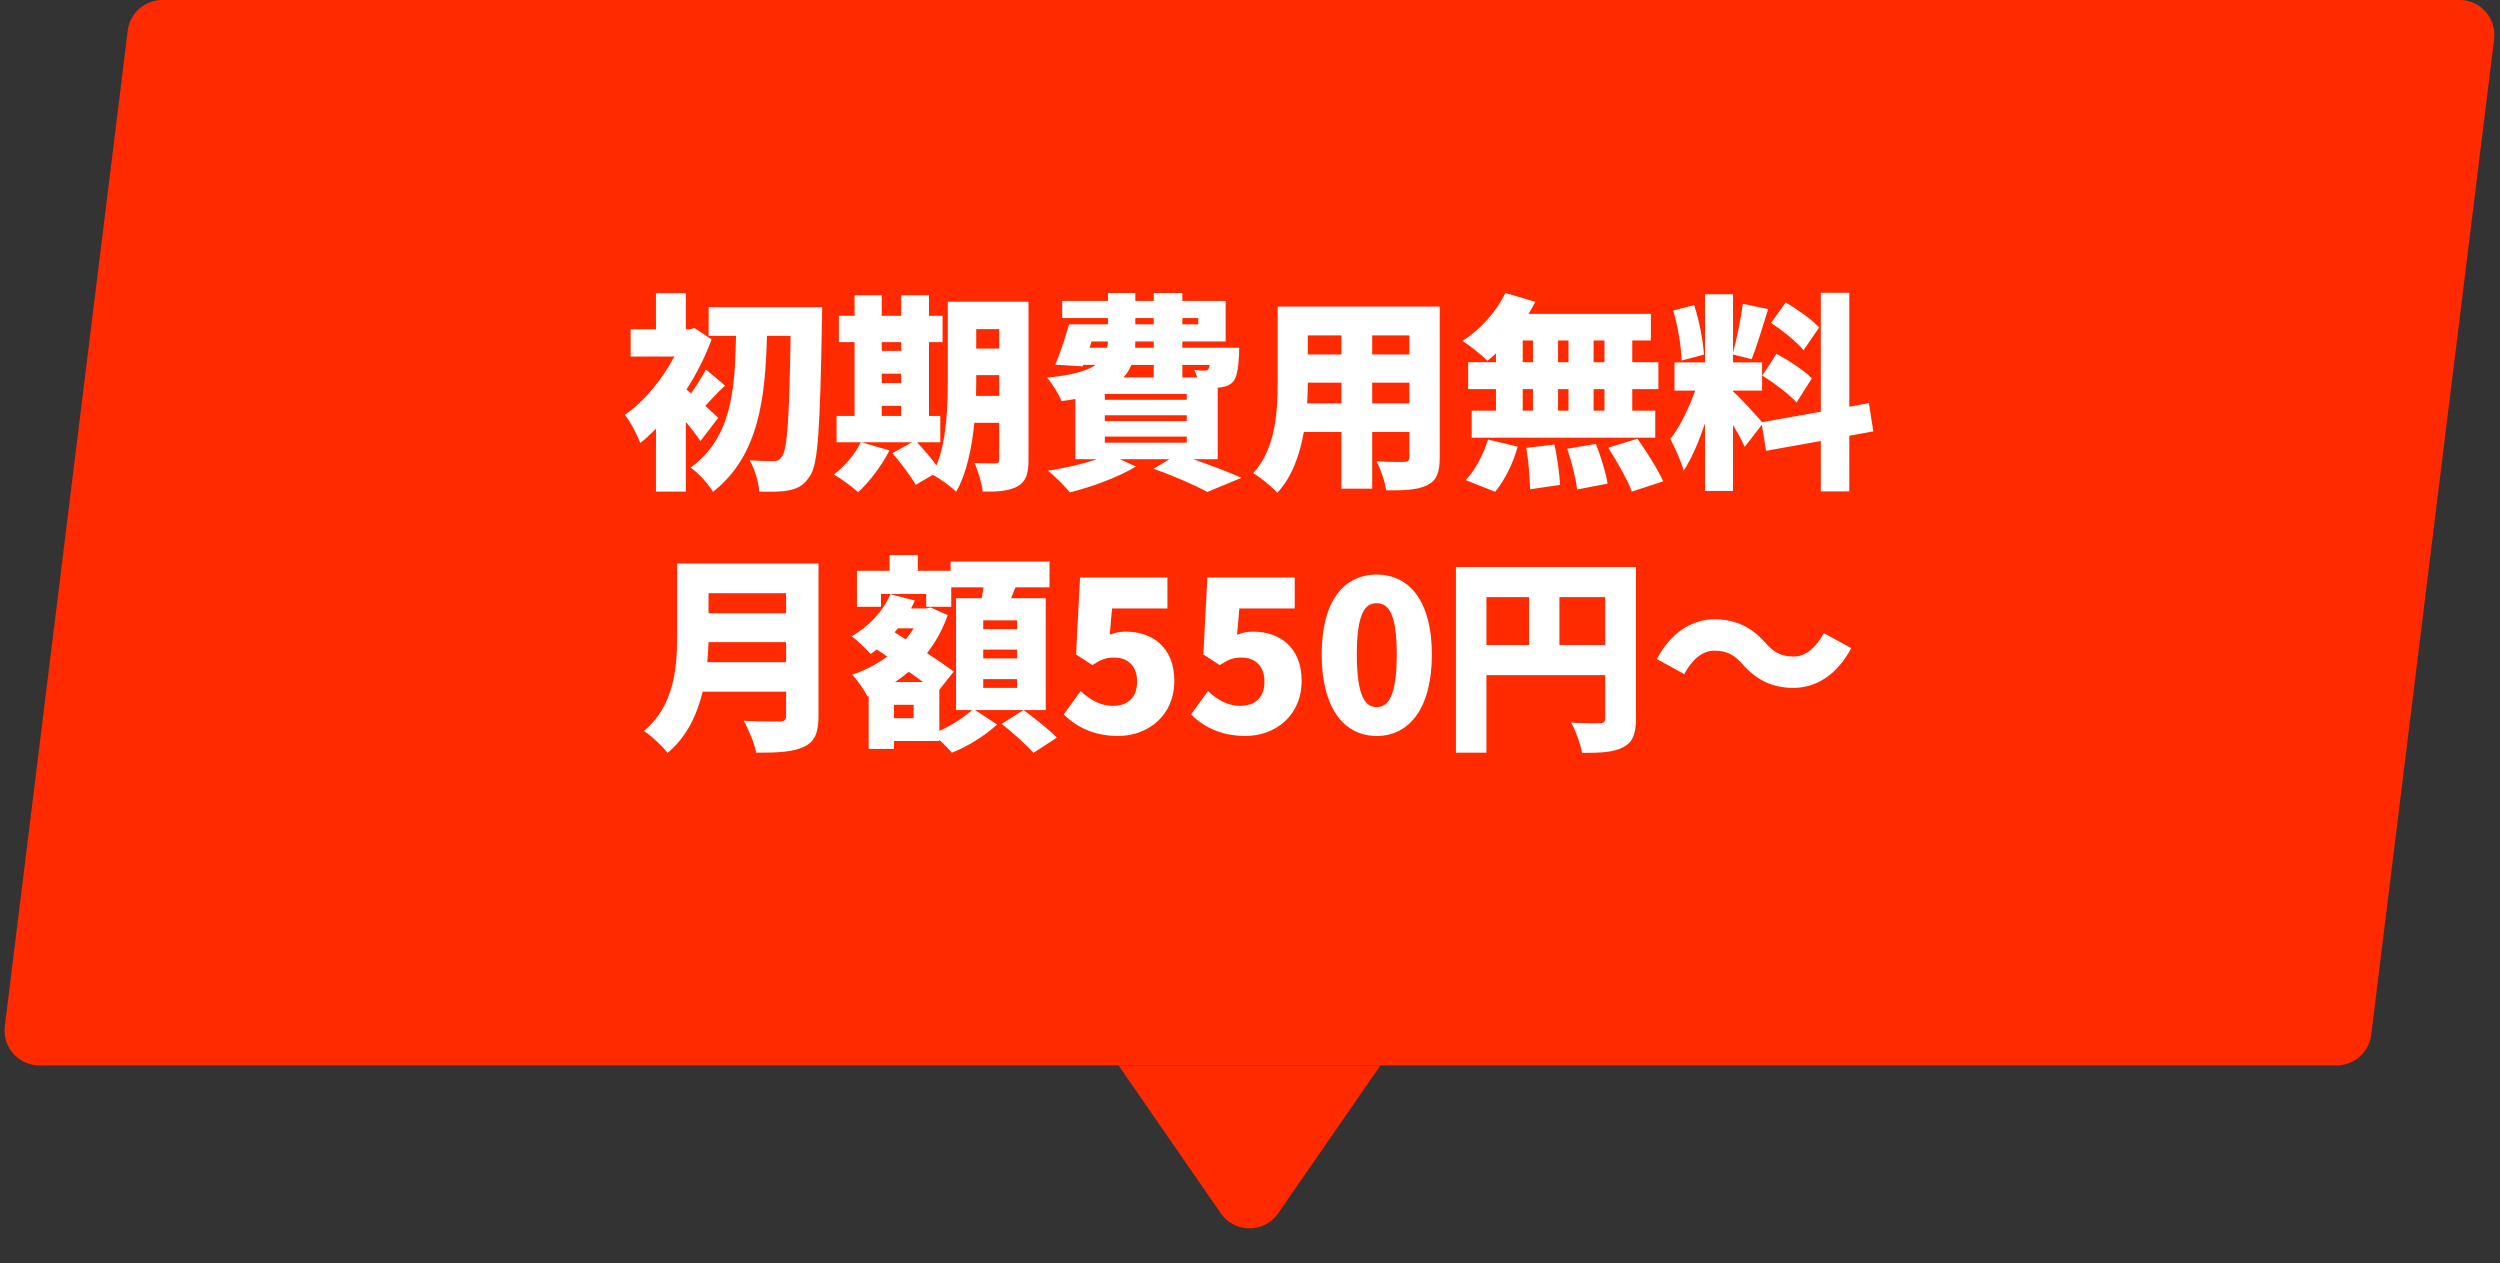
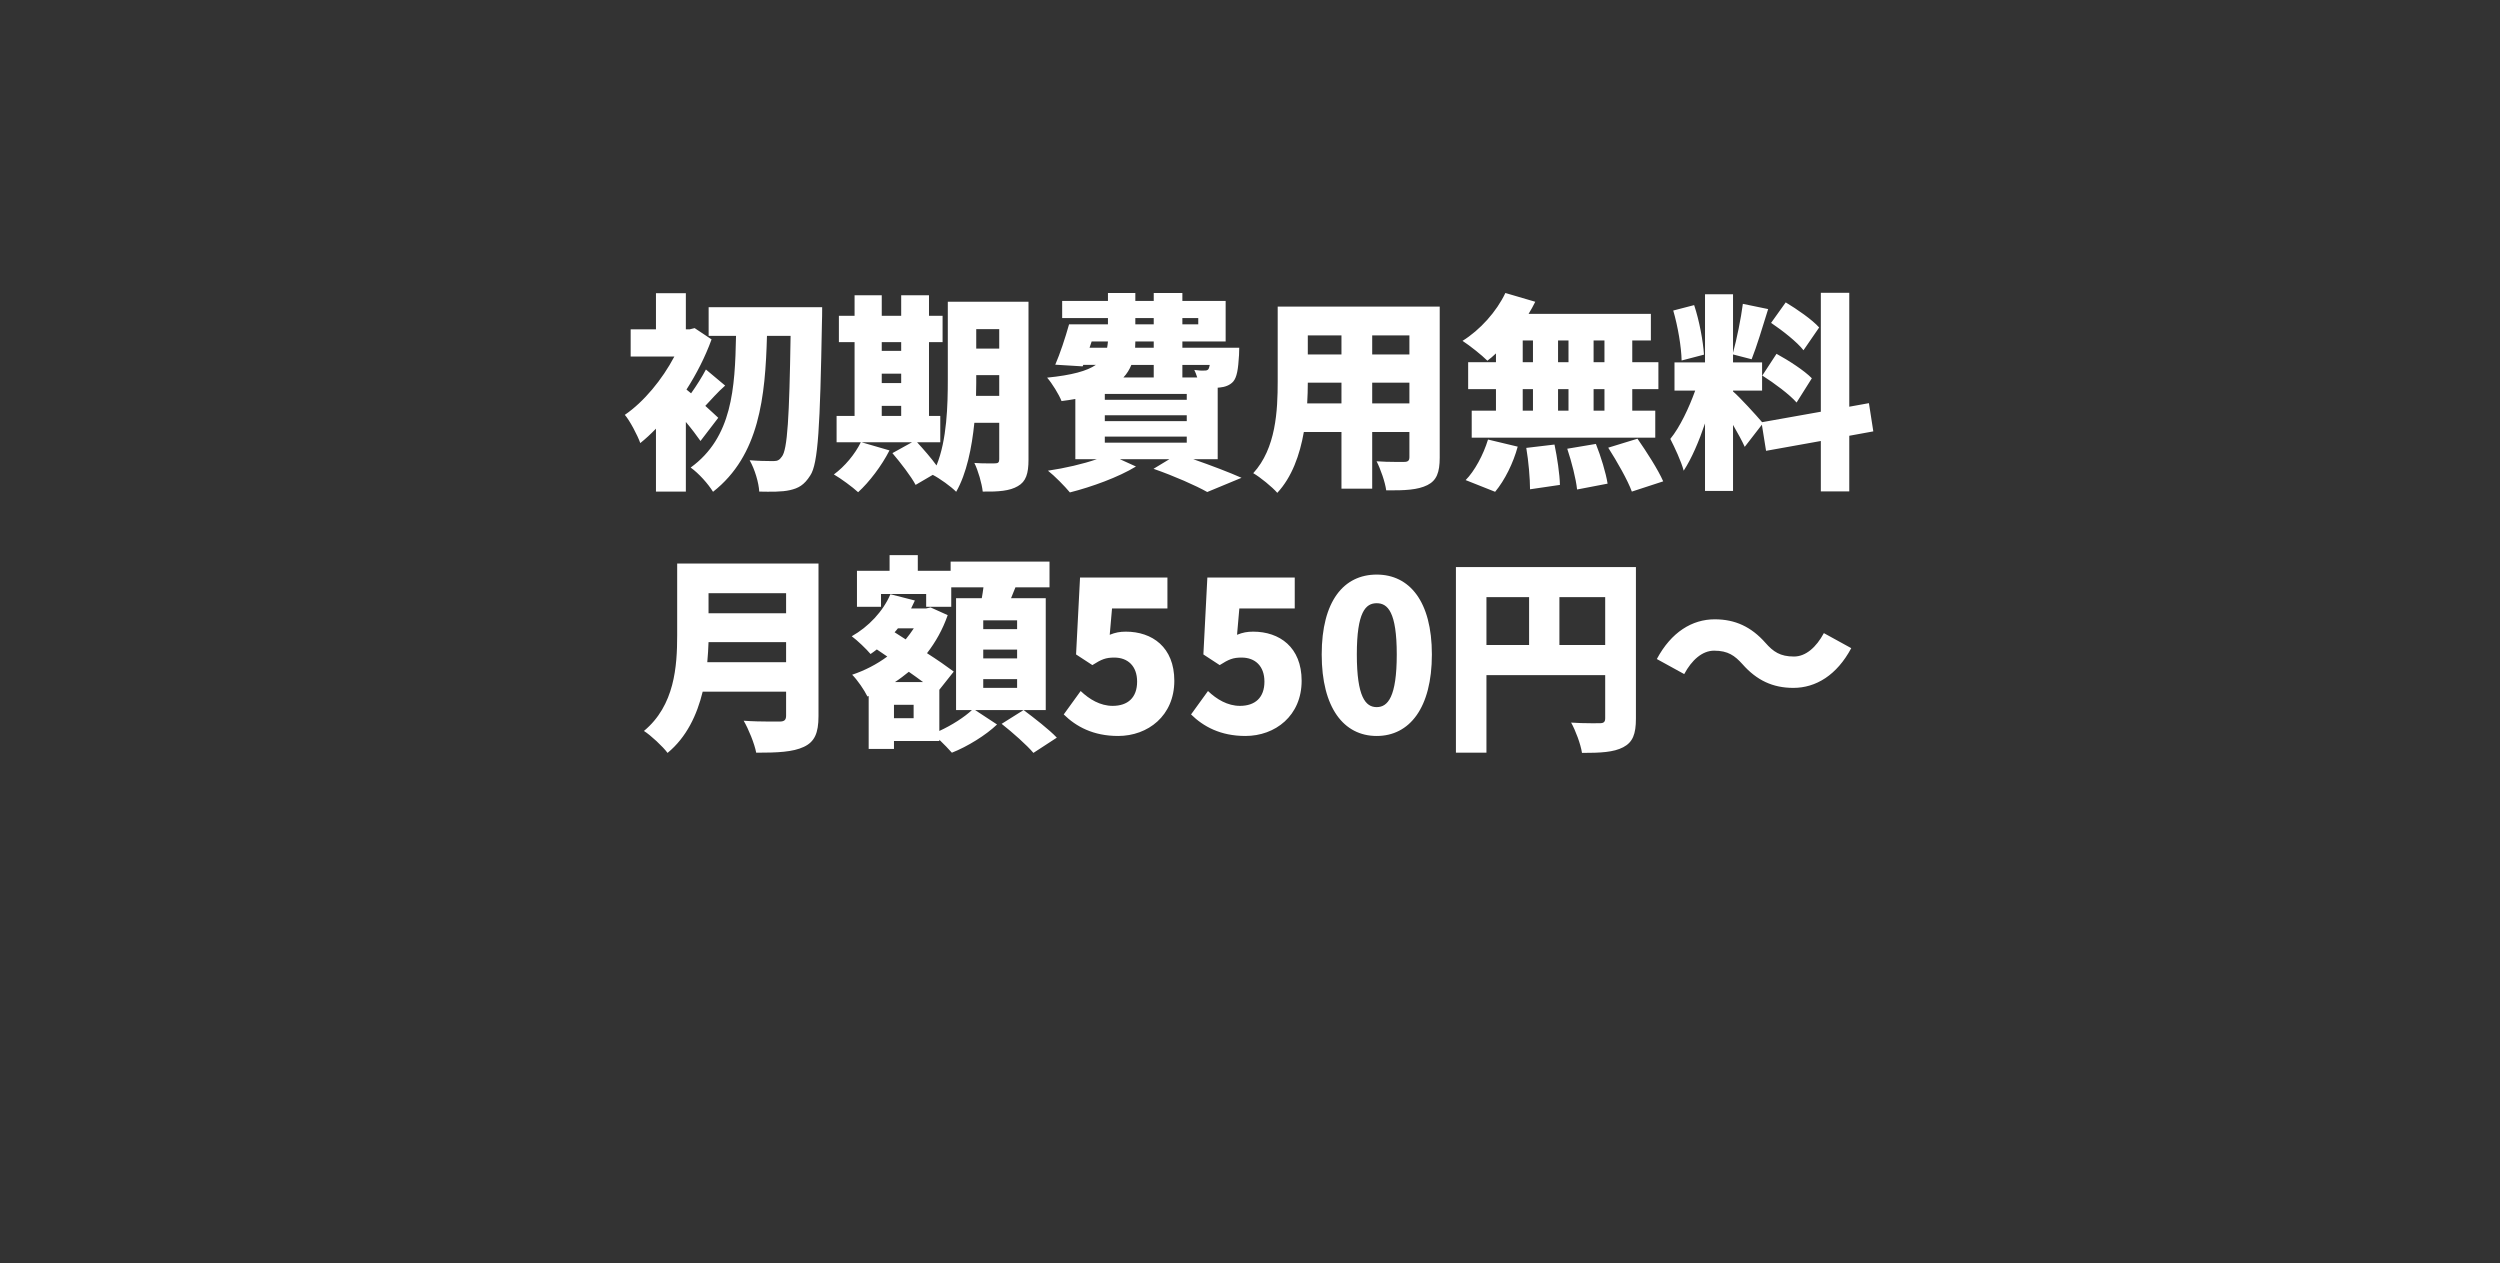
<svg xmlns="http://www.w3.org/2000/svg" height="145" viewBox="0 0 287 145" width="287">
  <rect x="0" y="0" width="287" height="145" fill="#333333" stroke="none" />
  <g fill="none" fill-rule="evenodd">
-     <path d="m18.635 0h263.72c2.209 0 4 1.791 4 4 0 .164-.01.327-.03.49l-14.111 114.308c-.247 2.004-1.95 3.51-3.97 3.51h-263.72c-2.209 0-4-1.791-4-4 0-.164.01-.327.03-.49l14.111-114.308c.247-2.004 1.95-3.51 3.97-3.51z" fill="#ff2a00" />
-     <path d="m128.409 122.308h30.061l-11.74 16.983c-1.256 1.817-3.748 2.272-5.565 1.016-.397-.275-.741-.619-1.016-1.016z" fill="#ff2a00" />
    <path d="m78.736 56.434v-7.992c.648.768 1.248 1.56 1.68 2.184l2.04-2.664c-.24-.24-.84-.768-1.488-1.368.648-.672 1.392-1.56 2.28-2.328l-2.208-1.848c-.408.792-1.104 1.896-1.704 2.736l-.528-.432c1.152-1.8 2.16-3.768 2.88-5.76l-1.944-1.296-.576.144h-.432v-4.152h-3.432v4.152h-2.904v3.12h5.016c-1.392 2.64-3.504 5.208-5.688 6.696.552.624 1.464 2.352 1.776 3.24.6-.48 1.2-1.032 1.8-1.656v7.224zm3.12.024c5.328-4.176 6-10.896 6.192-17.904h2.712c-.144 9.288-.36 13.104-1.008 13.872-.264.384-.504.504-.912.504l-.325-0c-.599-.002-1.479-.016-2.459-.096.6 1.032 1.056 2.616 1.104 3.6 1.296.024 2.616.048 3.528-.168.96-.216 1.632-.576 2.328-1.68.912-1.344 1.128-5.64 1.344-17.592.017-.314.022-1.013.023-1.419l.001-.309h-13.032v3.288h3.144c-.12 6.024-.432 11.664-5.208 15.12.936.672 1.992 1.848 2.568 2.784zm16.656.048c1.272-1.152 2.712-3.048 3.6-4.8l-3.216-.936h5.808l-2.256 1.248c.96 1.128 2.16 2.688 2.664 3.648l1.968-1.152c.768.384 2.136 1.368 2.688 1.944 1.2-2.088 1.8-5.064 2.088-7.92h2.856v4.176c0 .36-.12.48-.48.48-.096 0-.259.002-.463.003l-.334.001c-.478-.001-1.072-.011-1.579-.052.432.864.864 2.376.96 3.288 1.824.024 3.096-.072 4.032-.624.936-.528 1.224-1.44 1.224-3.048v-18.12h-9.264v8.88c0 3.024-.096 6.96-1.296 9.912-.6-.84-1.488-1.848-2.232-2.664h2.664v-3.024h-1.296v-8.472h1.56v-3.024h-1.56v-2.352h-3.192v2.352h-2.232v-2.352h-3.12v2.352h-1.8v3.024h1.8v8.472h-2.064v3.024h2.784c-.672 1.368-1.848 2.784-3.096 3.696.792.456 2.136 1.44 2.784 2.04zm16.2-16.488h-2.64v-2.232h2.64zm-11.256.264h-2.232v-1.008h2.232zm0 3.696h-2.232v-1.08h2.232zm11.256 1.464h-2.664c.018-.504.022-.995.024-1.461l0-.915h2.64zm-11.256 2.304h-2.232v-1.152h2.232zm19.368 8.784c2.472-.624 5.592-1.752 7.584-2.976l-1.848-.84h5.688l-1.824 1.104c2.4.84 4.848 1.92 6.168 2.664l3.936-1.632c-1.344-.6-3.48-1.416-5.544-2.136h2.808v-8.208l.264-.024c.528-.048 1.128-.24 1.512-.672.432-.504.576-1.416.672-3.048 0-.312.024-.84.024-.84h-6.528v-.72h4.968v-4.656h-4.968v-.912h-3.288v.912h-2.112v-.912h-3.144v.912h-5.256v1.968h5.256v.72h-4.464c-.432 1.536-1.032 3.36-1.584 4.632l3.144.192.072-.168h1.44c-1.008.696-2.736 1.176-5.592 1.464.552.624 1.368 1.944 1.656 2.688.552-.072 1.08-.144 1.584-.24v6.912h2.472c-1.584.552-3.672 1.032-5.616 1.32.744.576 1.944 1.8 2.52 2.496zm9.624-19.296h-2.112v-.72h2.112zm5.112 0h-1.824v-.72h1.824zm-10.464 2.688h-2.016l.24-.72h1.872c-.024.24-.048.48-.096.72zm5.352 0h-2.136l.024-.72h2.112zm0 3.408h-3.48c.408-.432.696-.912.912-1.44h2.568zm4.992 0h-1.704v-1.44h3.144c-.048.24-.096.384-.144.48-.144.168-.288.168-.48.168-.264.024-.648 0-1.152-.072.12.24.24.552.336.864zm-1.2 2.568h-9.408v-.672h9.408zm0 2.448h-9.408v-.672h9.408zm0 2.472h-9.408v-.696h9.408zm10.392 5.76c1.68-1.8 2.592-4.368 3.048-6.984h4.32v6.504h3.528v-6.504h4.272v2.88c0 .408-.168.552-.6.552-.102 0-.266.001-.473.002l-.529 0c-.65-.003-1.474-.018-2.166-.074.456.888.984 2.4 1.104 3.336 2.136.024 3.624-.048 4.728-.6 1.056-.528 1.416-1.44 1.416-3.168v-17.328h-18.6v8.568c0 3.384-.192 7.704-2.808 10.56.768.432 2.208 1.608 2.76 2.256zm7.368-15.888h-3.864v-2.184h3.864zm7.8 0h-4.272v-2.184h4.272zm0 5.616h-4.272v-2.376h4.272zm-7.8 0h-3.936c.048-.84.072-1.632.072-2.376h3.864zm36.024 3.936v-3.096h-2.64v-2.472h3v-3.096h-3v-2.496h2.136v-3.048h-14.04c.288-.456.528-.912.768-1.392l-3.432-1.008c-1.008 2.136-2.904 4.248-4.92 5.496.816.528 2.208 1.632 2.856 2.28.336-.24.648-.528.984-.84v1.008h-3.192v3.096h3.192v2.472h-2.784v3.096zm-5.832-8.664h-1.248v-2.496h1.248zm-4.128 0h-1.2v-2.496h1.2zm-4.08 0h-1.176v-2.496h1.176zm8.208 5.568h-1.248v-2.472h1.248zm-8.208 0h-1.176v-2.472h1.176zm4.08 0h-1.2v-2.472h1.2zm7.272 9.288 3.6-1.176c-.6-1.368-1.92-3.408-2.952-4.896l-3.36 1.032c1.008 1.584 2.232 3.72 2.712 5.04zm-15.696.024c1.104-1.32 2.088-3.312 2.592-5.184l-3.408-.816c-.528 1.752-1.56 3.648-2.568 4.656zm9.408-.264 3.504-.672c-.192-1.224-.768-3.12-1.344-4.56l-3.288.552c.504 1.512 1.008 3.48 1.128 4.68zm-5.4-.024 3.432-.504c-.024-1.2-.312-3.144-.624-4.632l-3.24.384c.264 1.536.432 3.552.432 4.752zm36.648.24v-6.384l2.76-.504-.504-3.24-2.256.408v-13.08h-3.264v13.656l-6.744 1.2c-.624-.744-2.616-2.928-3.336-3.528v-.096h3.336v-3.24h-3.336v-.912l2.136.552c.576-1.44 1.272-3.744 1.896-5.76l-2.904-.6c-.216 1.68-.696 4.032-1.128 5.616v-6.72h-3.216v7.824h-3.504v3.24h2.376c-.696 1.944-1.752 4.2-2.856 5.544.504.984 1.248 2.568 1.536 3.648.912-1.392 1.752-3.36 2.448-5.424v7.752h3.216v-7.584c.528.912 1.032 1.824 1.344 2.52l1.968-2.544.48 3 6.288-1.128v5.784zm-5.256-16.2 1.8-2.616c-.792-.888-2.52-2.088-3.84-2.88l-1.68 2.352c1.32.888 3 2.208 3.72 3.144zm-13.992 1.176 2.568-.672c-.096-1.536-.528-3.888-1.128-5.688l-2.4.624c.528 1.8.936 4.2.96 5.736zm13.2 4.824 1.752-2.784c-.864-.888-2.688-2.064-4.056-2.808l-1.632 2.496c1.368.864 3.144 2.184 3.936 3.096zm-129.612 40.224c2.184-1.8 3.384-4.368 4.032-7.032h9.576v2.76c0 .48-.192.672-.744.672-.091 0-.218.001-.373.001l-.754 0c-.869-.003-2.031-.022-3.001-.097.552.936 1.248 2.64 1.44 3.672 2.448 0 4.2-.072 5.472-.672 1.224-.576 1.68-1.56 1.68-3.528v-17.52h-16.224v8.232c0 3.576-.288 8.064-3.816 10.992.768.48 2.184 1.8 2.712 2.52zm13.608-16.032h-8.904v-2.304h8.904zm0 5.616h-9.048c.072-.792.12-1.584.144-2.304h8.904zm19.032 10.392c1.776-.696 3.912-2.016 5.184-3.24l-2.52-1.656h8.112v-12.84h-3.984c.168-.408.336-.816.504-1.248h3.912v-2.952h-11.352v1.056h-3.768v-1.8h-3.24v1.8h-3.744v4.128h2.76v-1.464h5.184v1.464h2.88v-2.232h3.696c-.048.408-.12.84-.192 1.248h-2.952v12.84h1.824c-.864.816-2.328 1.752-3.744 2.4v-4.728l1.656-2.088c-.768-.576-1.872-1.344-3.072-2.112.984-1.272 1.8-2.712 2.376-4.368l-1.968-.888-.504.12h-1.728c.144-.288.288-.6.432-.912l-2.808-.72c-.84 1.968-2.52 3.744-4.44 4.824.624.456 1.704 1.488 2.16 2.04.24-.168.48-.336.72-.528l1.2.816c-1.2.888-2.592 1.608-4.032 2.088.6.6 1.392 1.752 1.752 2.496l.144-.048v6.072h2.904v-.912h5.208v-.144c.528.504 1.08 1.08 1.44 1.488zm7.488-14.184h-3.888v-1.008h3.888zm-12.792 1.176-1.272-.816c.12-.144.264-.288.384-.456h1.824c-.288.432-.6.864-.936 1.272zm12.792 2.184h-3.888v-1.008h3.888zm-10.8 2.712h-3.216c.552-.36 1.08-.768 1.584-1.176.576.408 1.128.792 1.632 1.176zm10.8.672h-3.888v-1.008h3.888zm-11.88 3.48h-2.256v-1.536h2.256zm13.752 3.984 2.688-1.752c-.864-.912-2.592-2.256-3.816-3.168l-2.52 1.584c1.248.984 2.904 2.448 3.648 3.336zm9.72-1.944c3.432 0 6.456-2.328 6.456-6.336 0-3.864-2.544-5.64-5.568-5.64-.672 0-1.2.096-1.848.36l.264-3.024h6.36v-3.552h-10.032l-.456 8.832 1.872 1.224c1.056-.672 1.536-.864 2.52-.864 1.536 0 2.616.96 2.616 2.76 0 1.848-1.08 2.784-2.808 2.784-1.416 0-2.664-.744-3.672-1.704l-1.944 2.688c1.416 1.392 3.384 2.472 6.24 2.472zm14.616 0c3.432 0 6.456-2.328 6.456-6.336 0-3.864-2.544-5.64-5.568-5.64-.672 0-1.2.096-1.848.36l.264-3.024h6.36v-3.552h-10.032l-.456 8.832 1.872 1.224c1.056-.672 1.536-.864 2.52-.864 1.536 0 2.616.96 2.616 2.76 0 1.848-1.08 2.784-2.808 2.784-1.416 0-2.664-.744-3.672-1.704l-1.944 2.688c1.416 1.392 3.384 2.472 6.24 2.472zm15.072 0c3.768 0 6.336-3.216 6.336-9.36 0-6.096-2.568-9.168-6.336-9.168s-6.312 3.024-6.312 9.168 2.544 9.36 6.312 9.36zm0-3.312c-1.272 0-2.28-1.152-2.28-6.048 0-4.872 1.008-5.88 2.28-5.88s2.304 1.008 2.304 5.88c0 4.896-1.032 6.048-2.304 6.048zm23.568 5.256c2.136 0 3.624-.072 4.728-.648s1.464-1.512 1.464-3.288v-17.4h-20.664v21.312h3.504v-8.904h13.632v4.944c0 .432-.168.576-.624.576-.107 0-.277.001-.49.002l-.545 0c-.669-.003-1.519-.018-2.253-.074.504.888 1.104 2.496 1.248 3.48zm2.664-12.384h-5.256v-5.496h5.256zm-8.736 0h-4.896v-5.496h4.896zm30.336 4.92c2.592 0 4.992-1.464 6.648-4.56l-3.144-1.728c-.864 1.608-2.064 2.688-3.432 2.688-1.584 0-2.376-.552-3.264-1.56-1.632-1.848-3.48-2.712-5.832-2.712-2.592 0-4.992 1.464-6.648 4.56l3.144 1.728c.864-1.608 2.064-2.688 3.432-2.688 1.608 0 2.376.576 3.264 1.56 1.632 1.848 3.48 2.712 5.832 2.712z" fill="#fff" fill-rule="nonzero" />
  </g>
</svg>